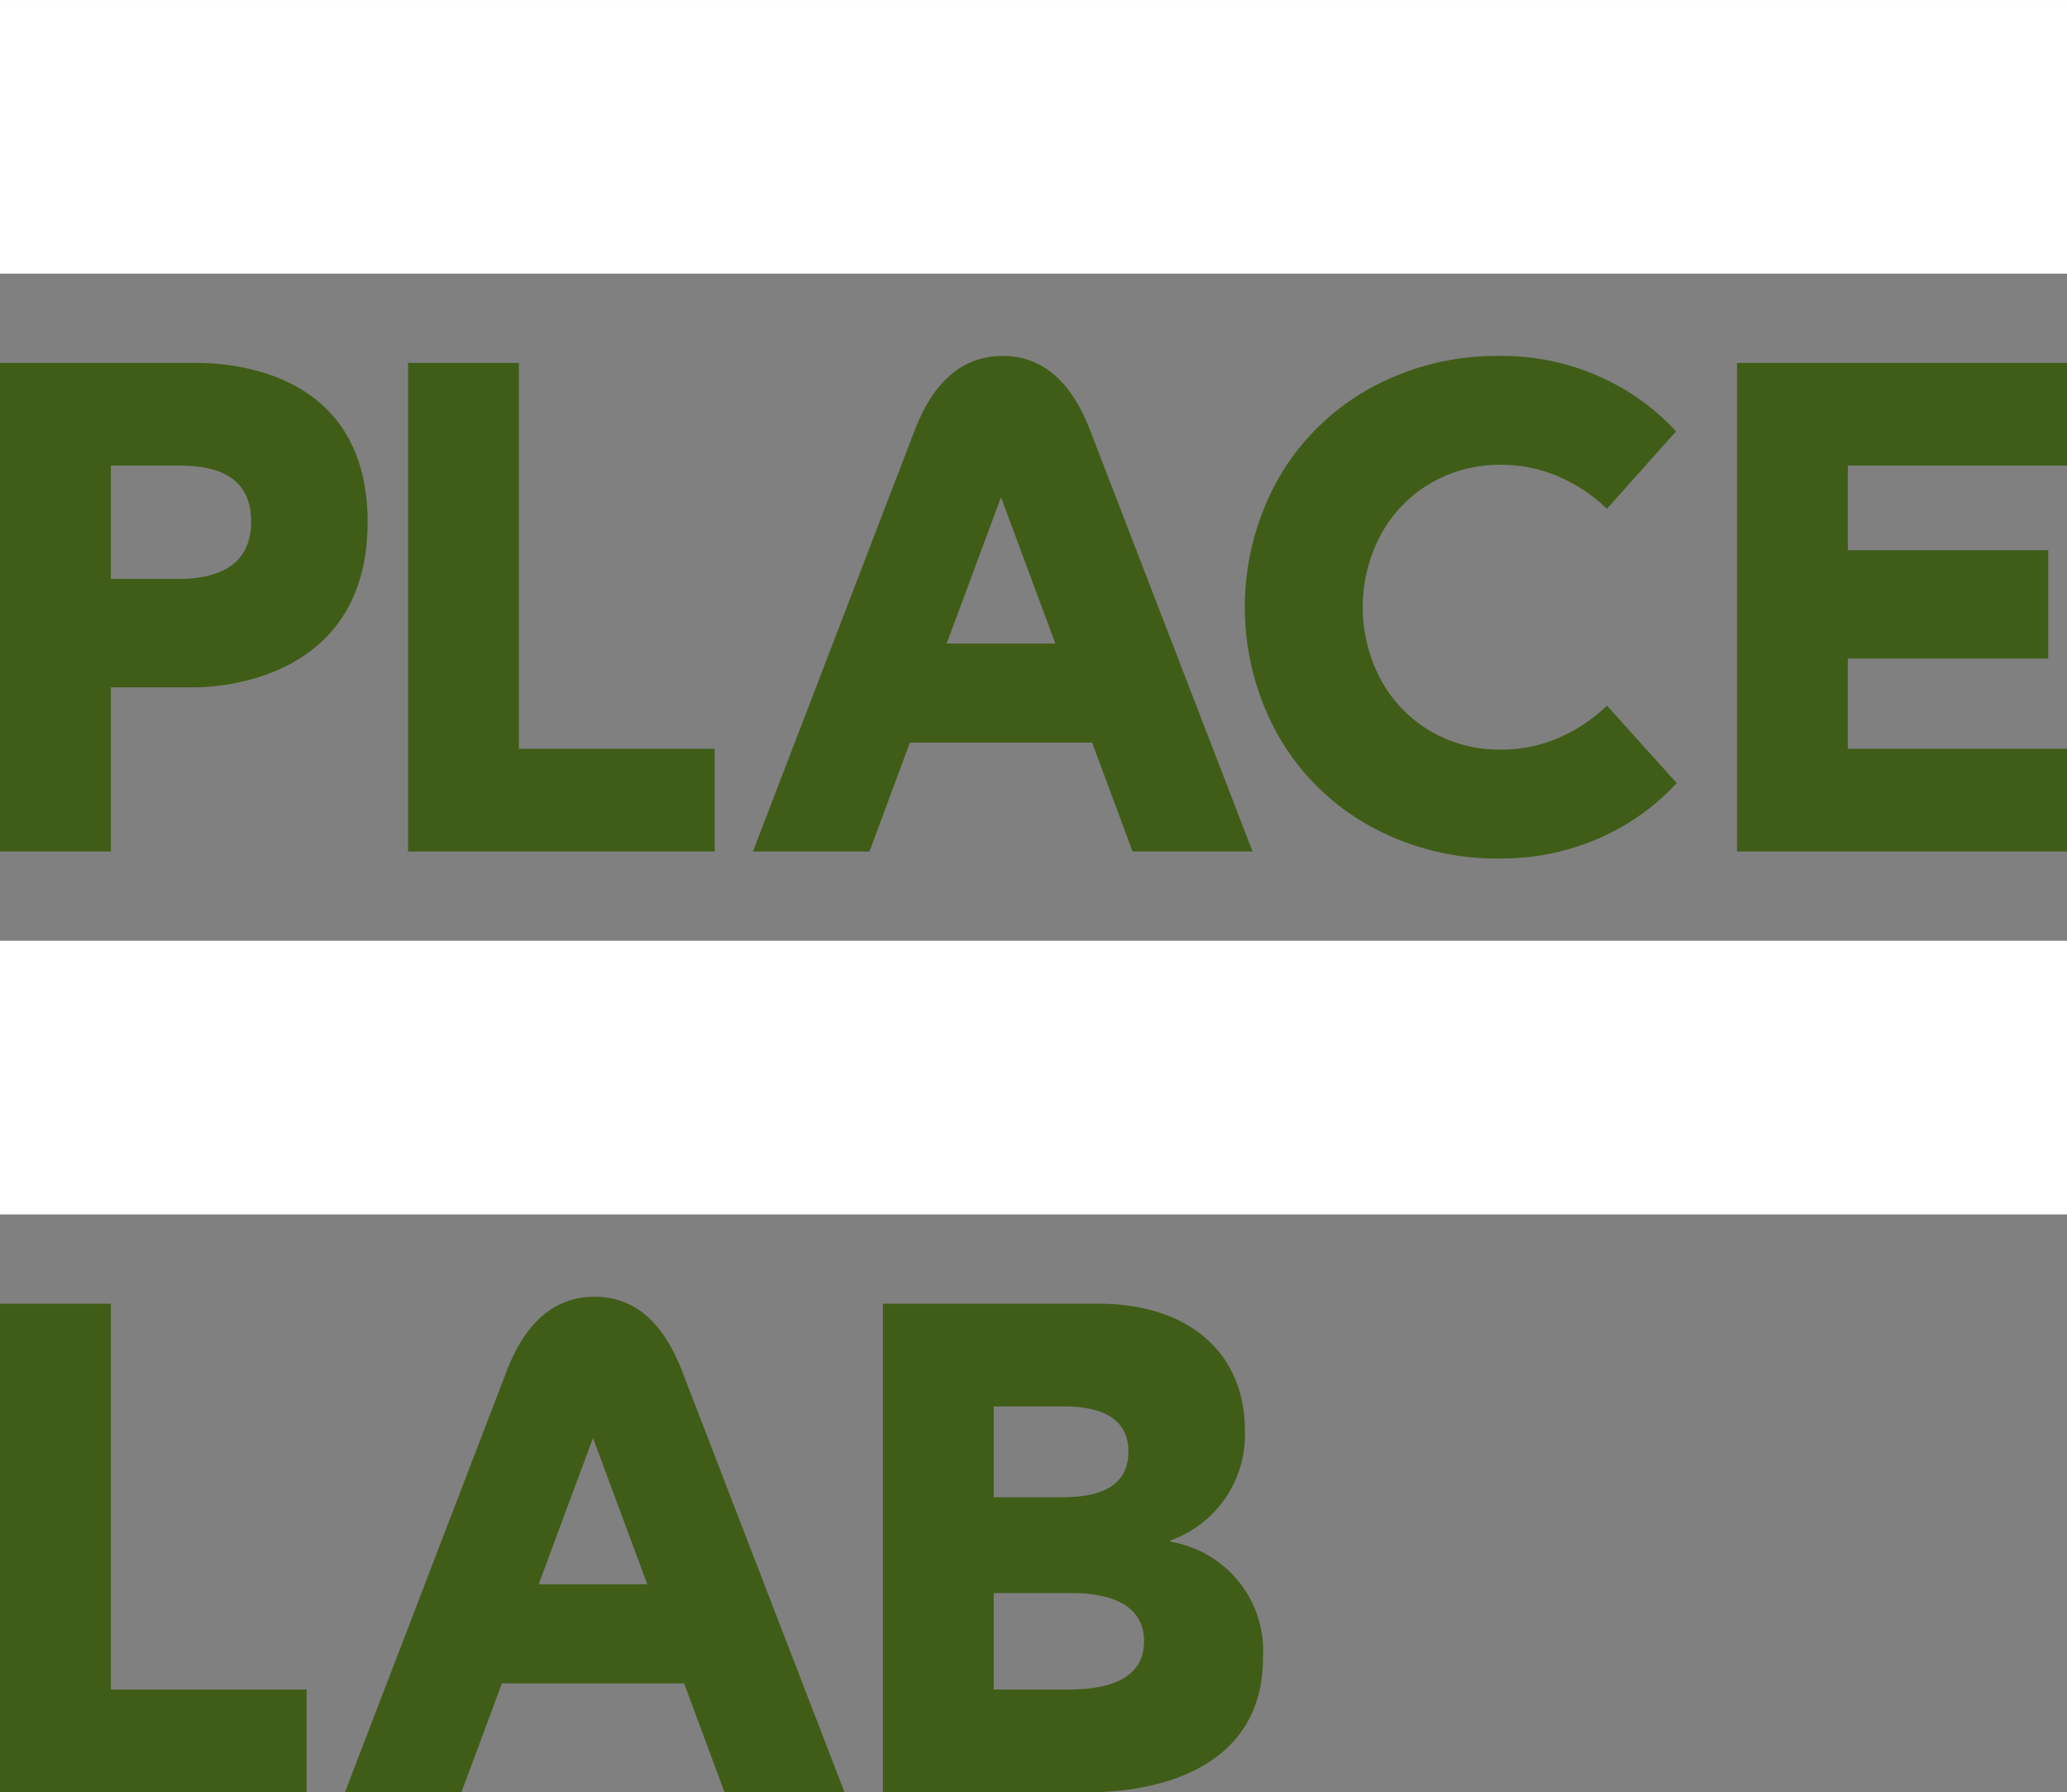
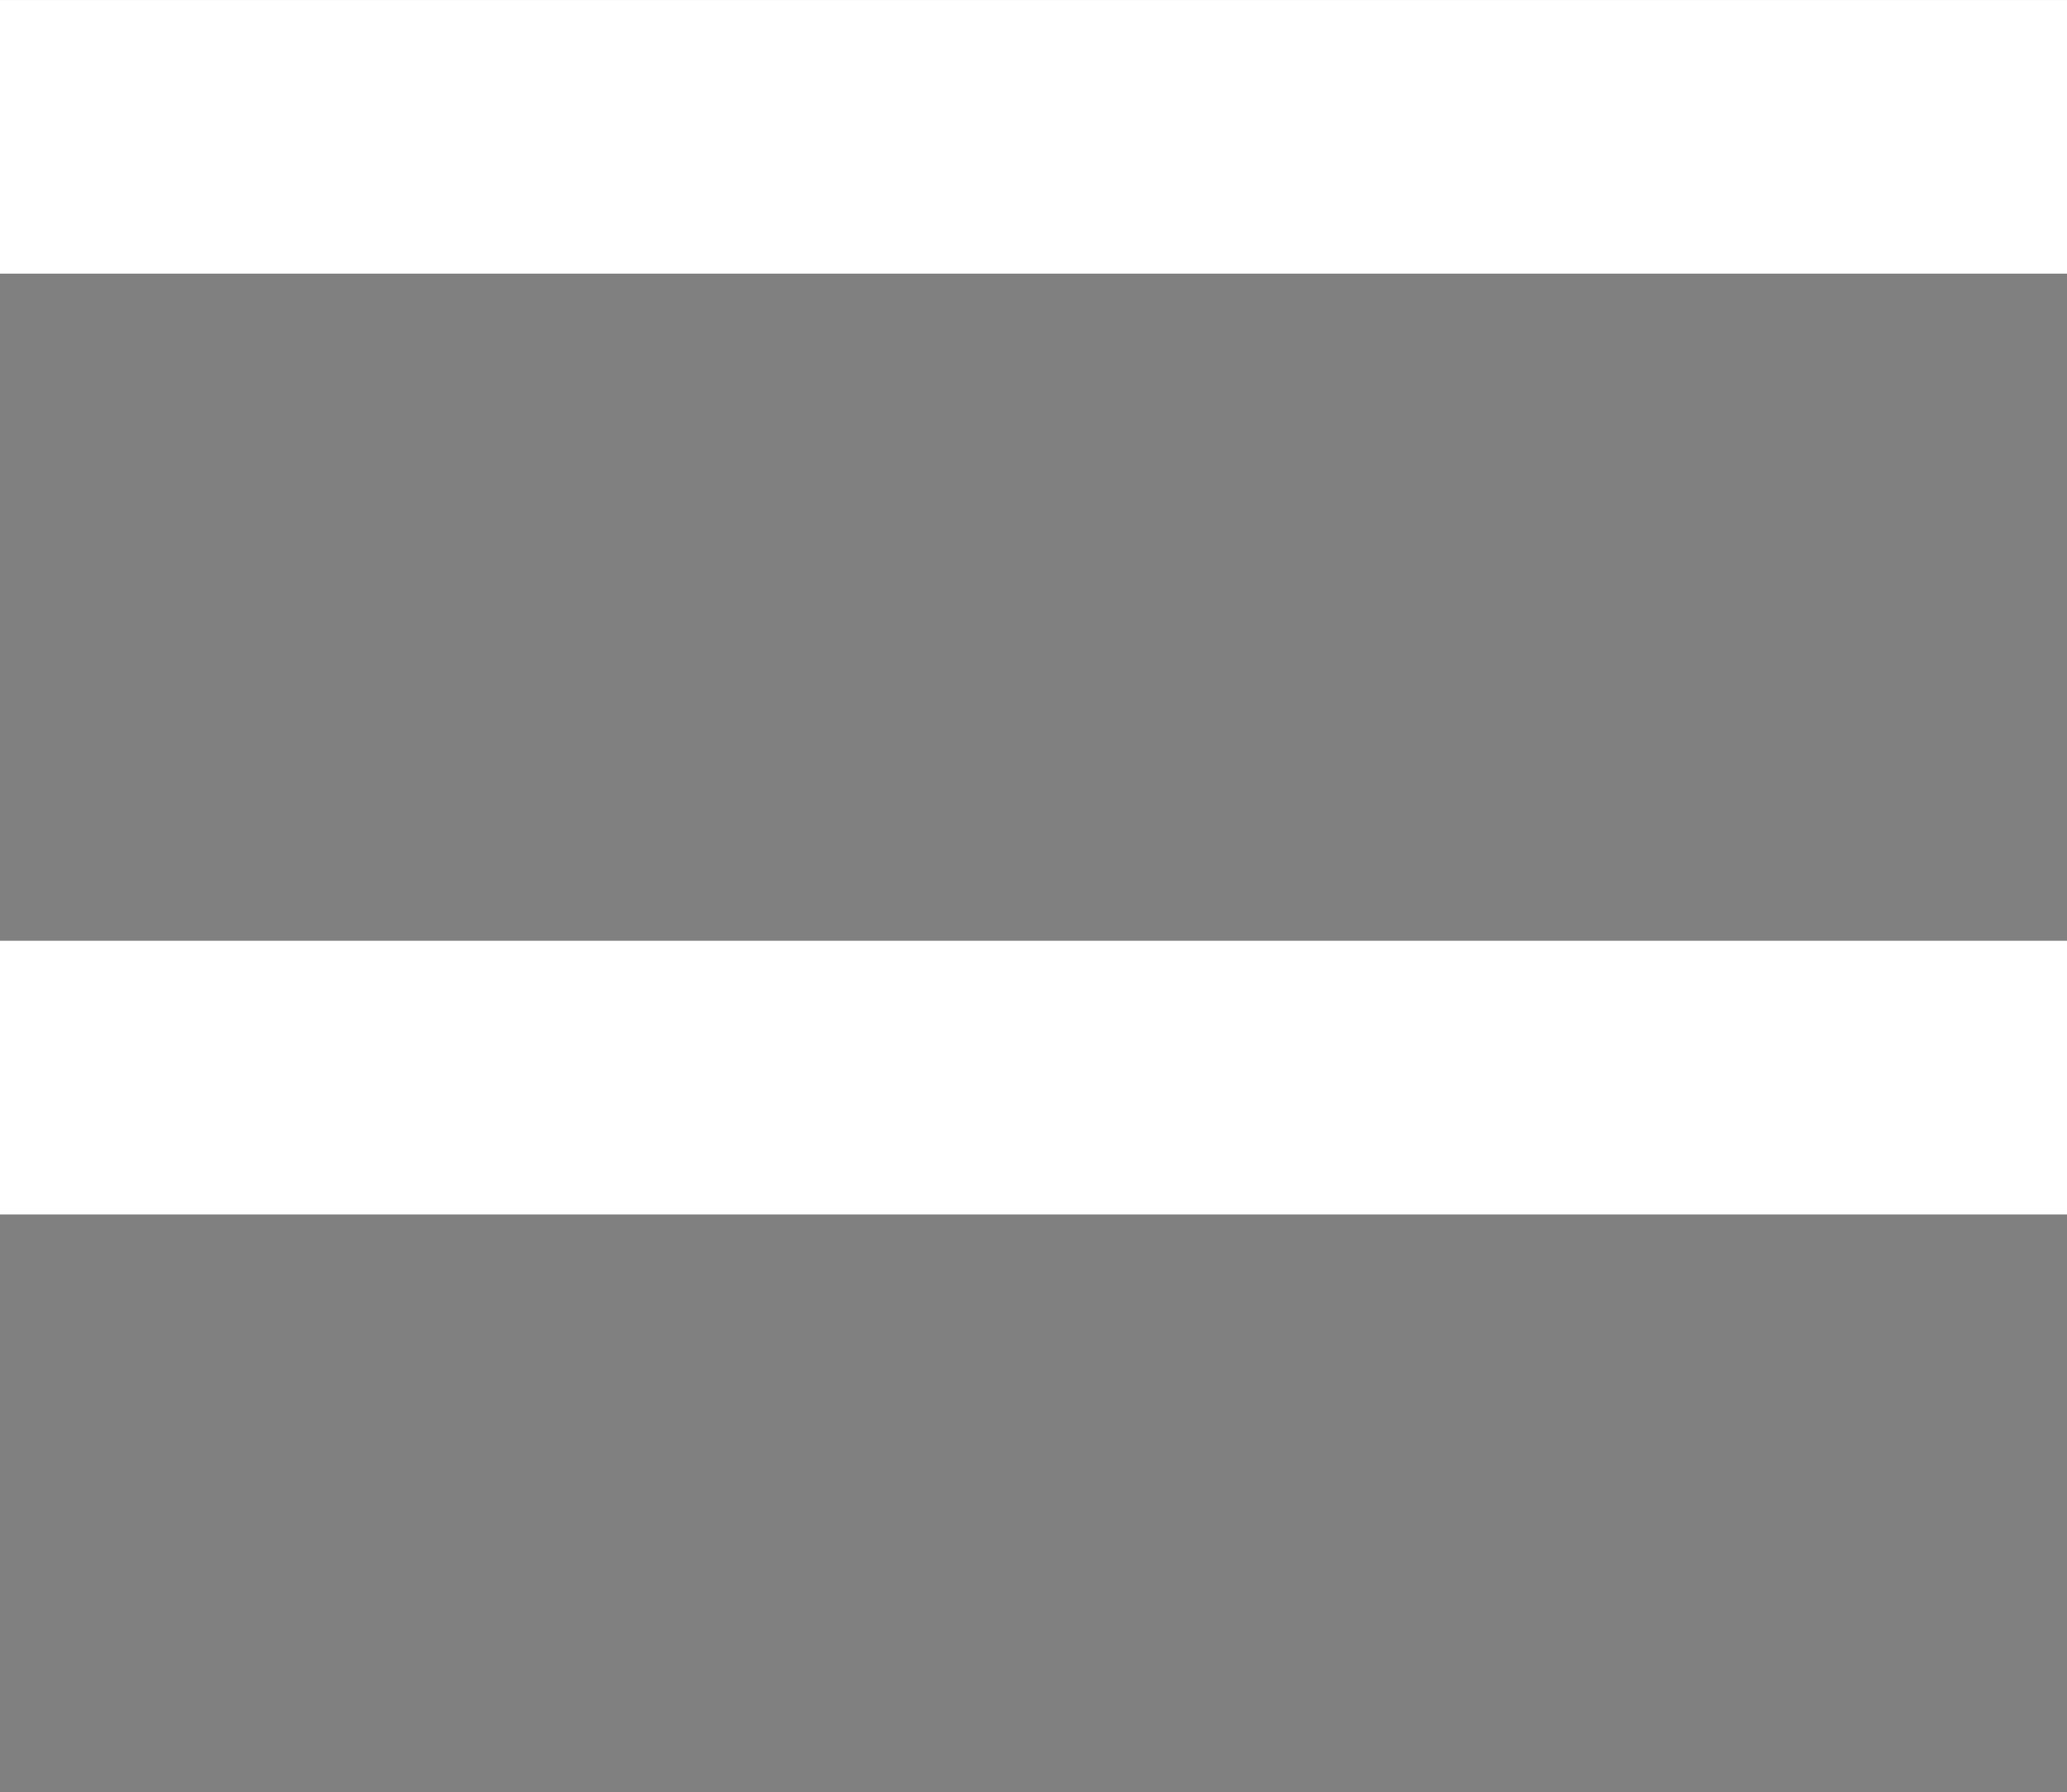
<svg xmlns="http://www.w3.org/2000/svg" id="Layer_1" data-name="Layer 1" viewBox="0 0 67.234 58.287">
  <rect x="0" y="0" width="67.234" height="58.287" fill="#808080" stroke="none" />
  <defs>
    <style>.cls-1{fill:none;}.cls-2{fill:#fff;}.cls-3{clip-path:url(#clip-path);}.cls-4{fill:#405d18;}</style>
    <clipPath id="clip-path">
      <rect class="cls-1" width="67.234" height="58.287" />
    </clipPath>
  </defs>
  <path class="cls-2" d="M0,39.495H67.234v-8.9H0ZM0,8.899H67.234V.001H0Z" />
  <g class="cls-3">
-     <path class="cls-4" d="M44.917,17.387a5.01,5.01,0,0,0,0,4.721,4.315,4.315,0,0,0,1.611,1.668,4.432,4.432,0,0,0,2.292.602,4.667,4.667,0,0,0,1.884-.386,5.234,5.234,0,0,0,1.566-1.044l2.27,2.519a7.5,7.5,0,0,1-2.553,1.805,7.856,7.856,0,0,1-3.167.647,8.514,8.514,0,0,1-4.324-1.09,7.75,7.75,0,0,1-2.95-2.962,8.563,8.563,0,0,1,0-8.239,7.757,7.757,0,0,1,2.95-2.962,8.514,8.514,0,0,1,4.324-1.09,7.771,7.771,0,0,1,3.155.647,7.539,7.539,0,0,1,2.543,1.805l-2.248,2.519a5.272,5.272,0,0,0-1.566-1.044,4.667,4.667,0,0,0-1.884-.386,4.432,4.432,0,0,0-2.292.602,4.321,4.321,0,0,0-1.611,1.668m-27.395,34.136,1.767-4.756,1.766,4.756Zm1.823-9.351q-1.929,0-2.86,2.406l-5.265,13.709h3.79l1.315-3.541h5.927l1.315,3.541h3.904l-5.289-13.709q-.93-2.406-2.837-2.406M3.606,54.946h6.367v3.341H-0V42.398h3.606Zm27.188-34.018,1.766-4.757,1.767,4.757Zm1.823-9.352q-1.929,0-2.86,2.406l-5.266,13.71h3.791l1.315-3.541h5.927l1.315,3.541h3.904l-5.289-13.71q-.93-2.405-2.837-2.406m23.882.226h10.736v3.341h-7.13v2.75h6.519v3.524h-6.519v2.934h7.13v3.341H56.499Zm-43.227,0v15.89h9.973v-3.341h-6.367V11.802Zm-9.666,7.028h2.017c.713,0,2.546,0,2.546-1.874,0-1.813-1.752-1.813-2.444-1.813H3.606Zm0,8.862H-0v-15.89h6.336c.692,0,5.622,0,5.622,5.175,0,5.214-4.97,5.377-5.643,5.377H3.606Zm31.121,27.254h-2.403v-3.137h2.525c.795,0,2.364.143,2.364,1.569,0,1.467-1.671,1.568-2.486,1.568m-2.403-9.207h2.261c.794,0,2.118.142,2.118,1.467,0,1.385-1.385,1.487-2.22,1.487h-2.159Zm5.744,4.4v-.041a3.644,3.644,0,0,0,2.424-3.605c0-2.384-1.711-4.095-4.767-4.095h-7.007v15.889h6.702c2.2,0,5.663-.753,5.663-4.379a3.603,3.603,0,0,0-3.015-3.769" />
-   </g>
+     </g>
</svg>